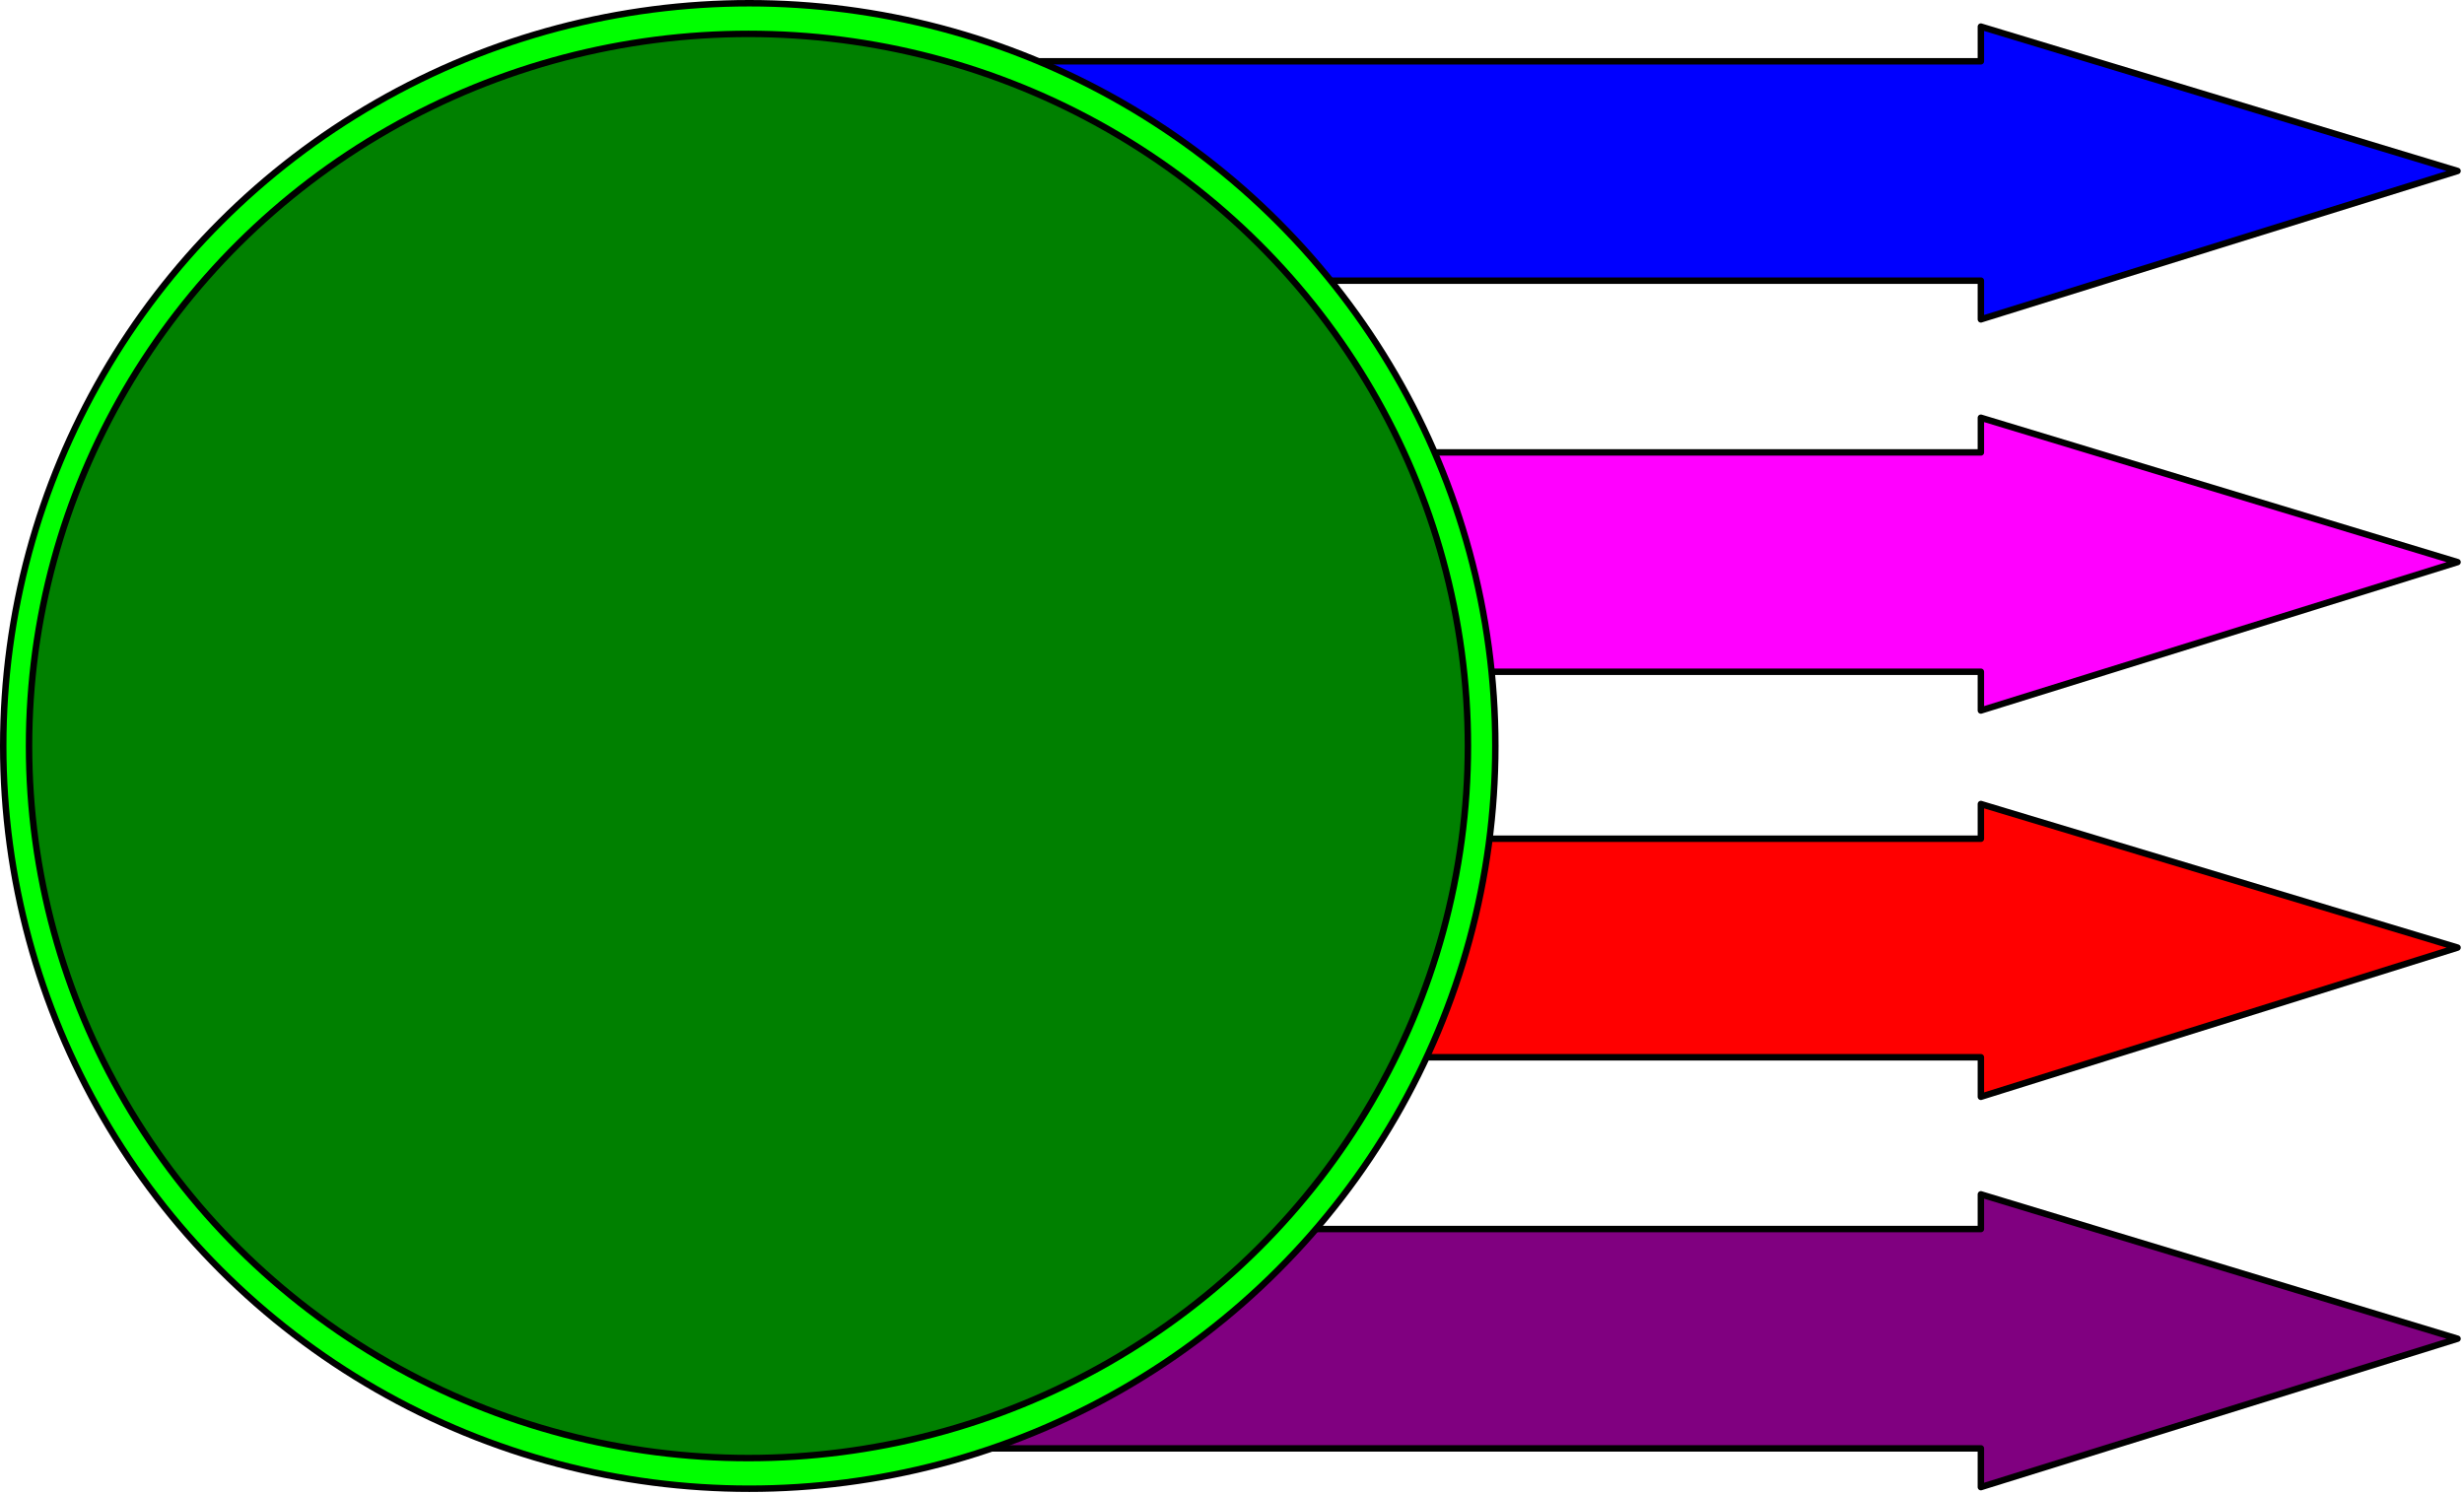
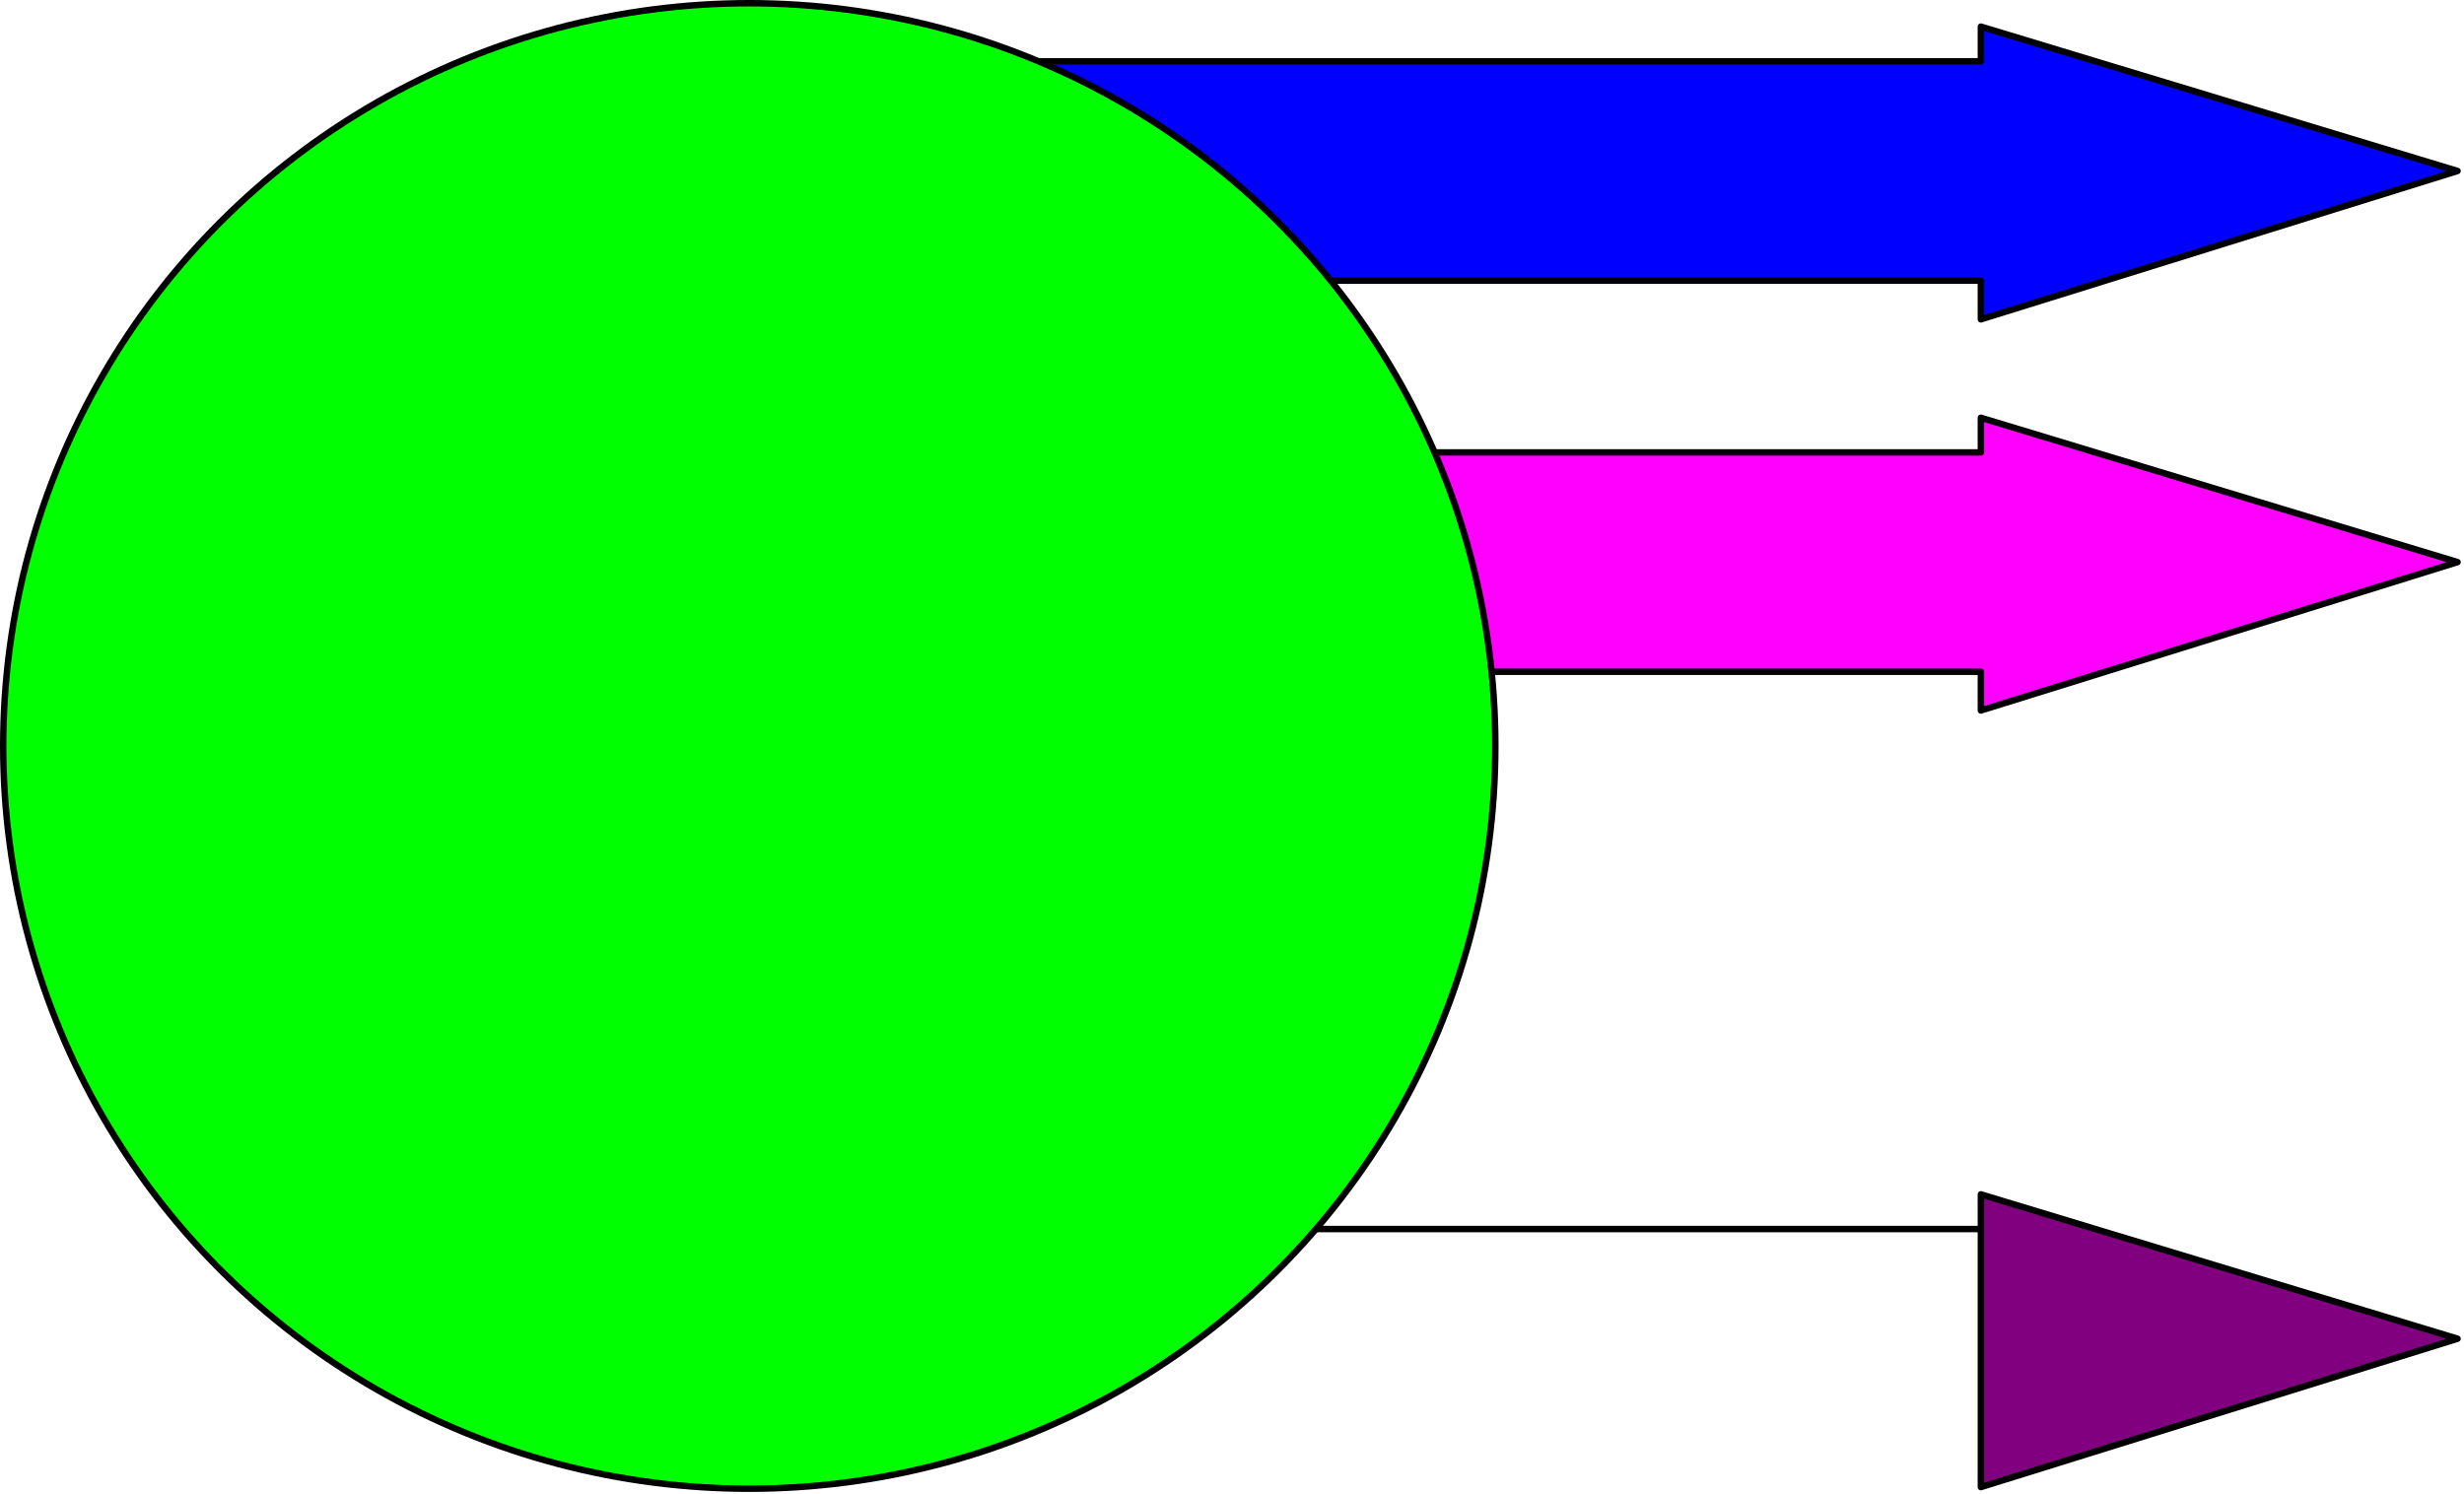
<svg xmlns="http://www.w3.org/2000/svg" width="510.052" height="309.203" fill-rule="evenodd" stroke-linecap="round" preserveAspectRatio="none" viewBox="0 0 3055 1852">
  <style>.pen1{stroke:#000;stroke-width:8;stroke-linejoin:round}</style>
  <path d="M934 561h1522v-43l591 179-591 184v-48H934V561z" class="pen1" style="fill:#f0f" />
-   <path d="M934 1040h1522v-43l591 178-591 185v-49H934v-271z" class="pen1" style="fill:red" />
-   <path d="M934 1524h1522v-43l591 179-591 184v-48H934v-272z" class="pen1" style="fill:purple" />
+   <path d="M934 1524h1522v-43l591 179-591 184v-48v-272z" class="pen1" style="fill:purple" />
  <path d="M934 76h1522V33l591 179-591 184v-48H934V76z" class="pen1" style="fill:#00f" />
  <ellipse cx="929" cy="925" class="pen1" rx="925" ry="921" style="fill:#0f0" />
-   <ellipse cx="928" cy="925" class="pen1" rx="892" ry="883" style="fill:green" />
</svg>